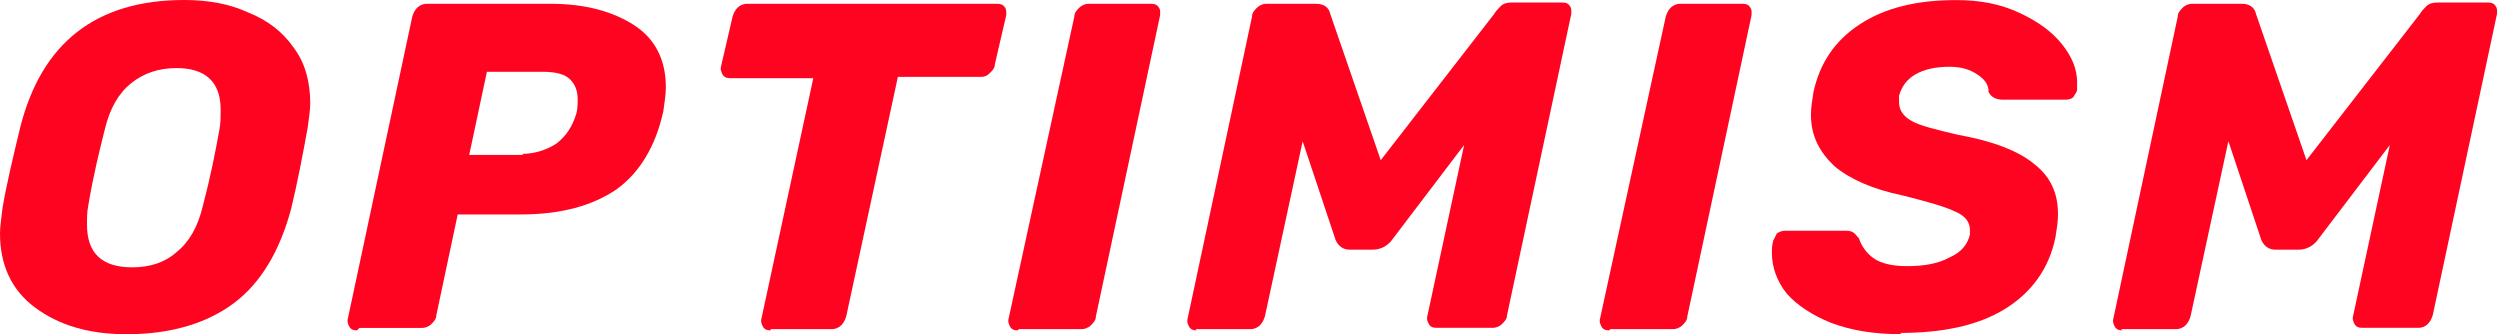
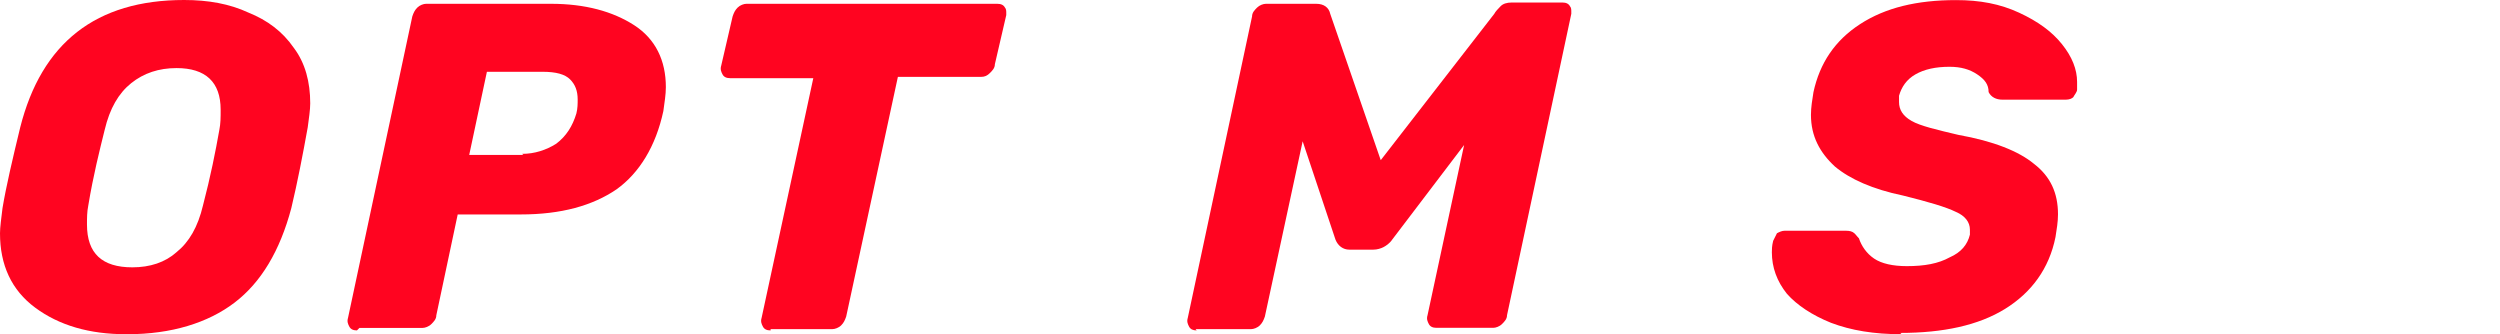
<svg xmlns="http://www.w3.org/2000/svg" width="748" height="100" viewBox="0 0 748 100" fill="none">
  <path d="M37.72 99.999C26.772 99.999 17.709 97.367 10.559 92.072C3.41 86.808 0 79.24 0 69.817C0 67.933 0.389 65.3 0.748 62.279C1.885 55.489 3.769 47.562 6.042 38.139C12.444 12.833 28.687 0 55.1 0C62.279 0 68.68 1.137 74.334 3.769C79.987 6.042 84.534 9.423 87.914 14.328C91.324 18.845 92.82 24.529 92.82 30.93C92.82 32.815 92.431 35.447 92.072 38.109C90.577 46.395 89.051 54.322 87.166 62.249C83.756 75.082 78.103 84.504 70.176 90.547C62.249 96.589 51.301 99.999 38.109 99.999H37.72ZM39.605 79.987C44.899 79.987 49.416 78.492 52.797 75.471C56.566 72.449 59.198 67.933 60.723 61.501C62.997 52.826 64.493 45.288 65.629 38.857C66.018 36.972 66.018 35.088 66.018 32.815C66.018 24.529 61.501 20.371 52.826 20.371C47.532 20.371 43.015 21.866 39.246 24.888C35.477 27.909 32.844 32.426 31.319 38.857C29.823 44.899 27.909 52.438 26.413 61.501C26.024 63.386 26.024 65.3 26.024 67.185C26.024 75.859 30.571 79.987 39.605 79.987Z" fill="#FF0420" />
  <path d="M106.793 98.862C105.656 98.862 104.908 98.473 104.519 97.725C104.13 96.977 103.771 96.229 104.13 95.093L123.364 4.905C123.753 3.768 124.112 3.02 124.86 2.272C125.608 1.525 126.745 1.136 127.492 1.136H164.854C175.054 1.136 183.34 3.409 189.741 7.537C196.143 11.665 199.224 18.126 199.224 26.053C199.224 28.327 198.835 30.57 198.476 33.232C196.203 43.792 191.297 51.719 184.507 56.624C177.328 61.53 167.905 64.162 155.82 64.162H136.945L130.544 94.345C130.544 95.481 129.796 96.229 129.048 96.977C128.3 97.725 127.163 98.114 126.416 98.114H107.54L106.793 98.862ZM156.209 46.035C159.978 46.035 163.388 44.898 166.409 43.014C169.43 40.741 171.315 37.719 172.452 33.95C172.841 32.455 172.841 30.929 172.841 29.792C172.841 27.16 172.093 25.276 170.567 23.75C169.042 22.224 166.409 21.477 162.281 21.477H145.68L140.385 46.364H156.598L156.209 46.035Z" fill="#FF0420" />
  <path d="M230.538 98.862C229.401 98.862 228.653 98.473 228.264 97.725C227.875 96.977 227.516 96.229 227.875 95.093L243.34 23.391H218.453C217.316 23.391 216.568 23.002 216.179 22.254C215.791 21.506 215.432 20.759 215.791 19.622L219.201 4.905C219.589 3.768 219.948 3.02 220.696 2.272C221.444 1.525 222.581 1.136 223.329 1.136H298.41C299.547 1.136 300.295 1.525 300.684 2.272C301.073 2.661 301.073 3.409 301.073 3.768C301.073 4.127 301.073 4.157 301.073 4.516L297.662 19.233C297.662 20.37 296.915 21.118 296.167 21.866C295.419 22.613 294.671 23.002 293.534 23.002H268.647L253.182 94.704C252.793 95.84 252.434 96.588 251.686 97.336C250.938 98.084 249.802 98.473 249.054 98.473H230.568V98.862H230.538Z" fill="#FF0420" />
-   <path d="M304.49 98.862C303.353 98.862 302.605 98.473 302.216 97.725C301.828 96.977 301.469 96.229 301.828 95.093L321.451 4.905C321.451 3.768 322.198 3.02 322.946 2.272C323.694 1.525 324.831 1.136 325.579 1.136H344.454C345.59 1.136 346.338 1.525 346.727 2.272C347.116 2.661 347.116 3.409 347.116 3.768C347.116 4.127 347.116 4.157 347.116 4.516L327.882 94.704C327.882 95.84 327.134 96.588 326.386 97.336C325.638 98.084 324.502 98.473 323.754 98.473H304.879L304.49 98.862Z" fill="#FF0420" />
  <path d="M358.048 98.865C356.912 98.865 356.164 98.476 355.775 97.728C355.386 96.98 355.027 96.232 355.386 95.096L374.62 4.908C374.62 3.771 375.368 3.023 376.116 2.276C376.864 1.528 378 1.139 378.748 1.139H393.854C396.128 1.139 397.623 2.276 398.012 4.16L413.118 47.923L447.07 4.16C447.458 3.412 448.206 2.664 448.954 1.887C449.702 1.109 450.839 0.75 452.364 0.75H467.47C468.607 0.75 469.355 1.139 469.744 1.887C470.133 2.276 470.133 3.023 470.133 3.382C470.133 3.741 470.133 3.771 470.133 4.13L450.899 94.318C450.899 95.455 450.151 96.202 449.403 96.95C448.655 97.698 447.518 98.087 446.77 98.087H429.78C428.643 98.087 427.895 97.698 427.507 96.95C427.118 96.202 426.759 95.455 427.118 94.318L438.066 43.376L416.558 71.674C415.811 72.811 414.674 73.558 413.926 73.947C413.178 74.336 412.041 74.695 410.905 74.695H403.726C401.841 74.695 400.316 73.558 399.568 71.674L389.756 42.269L378.449 94.707C378.06 95.844 377.701 96.591 376.954 97.339C376.206 98.087 375.069 98.476 374.321 98.476H357.719L358.048 98.865Z" fill="#FF0420" />
-   <path d="M481.447 98.862C480.31 98.862 479.562 98.473 479.174 97.725C478.785 96.977 478.426 96.229 478.785 95.093L498.408 4.905C498.796 3.768 499.155 3.02 499.903 2.272C500.651 1.525 501.788 1.136 502.536 1.136H521.411C522.547 1.136 523.295 1.525 523.684 2.272C524.073 2.661 524.073 3.409 524.073 3.768C524.073 4.127 524.073 4.157 524.073 4.516L504.839 94.704C504.839 95.84 504.091 96.588 503.343 97.336C502.595 98.084 501.459 98.473 500.711 98.473H481.836L481.447 98.862Z" fill="#FF0420" />
  <path d="M568.968 99.999C560.682 99.999 553.862 98.862 547.849 96.588C542.196 94.315 537.649 91.294 534.657 87.914C531.636 84.145 530.141 79.987 530.141 75.47C530.141 74.722 530.141 73.585 530.529 72.06C530.918 71.312 531.277 70.564 531.666 69.786C532.414 69.398 533.162 69.039 533.94 69.039H551.678C552.815 69.039 553.562 69.039 554.31 69.427C555.058 69.816 555.447 70.564 556.195 71.312C556.943 73.585 558.468 75.829 560.712 77.354C562.955 78.88 566.365 79.628 570.523 79.628C575.818 79.628 579.946 78.88 583.356 76.996C586.766 75.5 588.65 73.226 589.398 70.205C589.398 69.816 589.398 69.457 589.398 68.71C589.398 66.436 587.903 64.552 585.24 63.415C582.219 61.919 576.954 60.394 569.386 58.509C560.323 56.625 553.533 53.603 549.016 49.834C544.499 45.677 541.837 40.771 541.837 34.369C541.837 32.096 542.225 29.853 542.584 27.579C544.469 18.904 548.986 12.114 556.554 7.208C564.122 2.303 573.544 0.029 585.24 0.029C592.42 0.029 598.432 1.166 604.115 3.798C609.799 6.431 613.927 9.452 616.948 13.221C619.969 16.99 621.465 20.759 621.465 24.528C621.465 25.665 621.465 26.413 621.465 26.801C621.465 27.549 620.717 28.297 620.328 29.075C619.94 29.464 619.192 29.823 618.055 29.823H599.15C597.265 29.823 595.74 29.075 594.992 27.549C594.992 25.276 593.855 23.78 591.582 22.255C589.309 20.729 586.676 19.981 583.296 19.981C579.138 19.981 575.758 20.729 573.096 22.255C570.433 23.78 568.938 26.024 568.19 28.656C568.19 29.045 568.19 29.793 568.19 30.541C568.19 32.814 569.327 34.699 571.959 36.194C574.591 37.69 579.497 38.827 585.928 40.352C596.488 42.237 604.026 45.258 608.573 49.027C613.478 52.796 615.752 57.702 615.752 64.133C615.752 66.406 615.363 68.65 615.004 70.923C613.119 80.346 607.825 87.525 599.898 92.431C591.971 97.336 581.412 99.61 568.579 99.61L568.968 99.999Z" fill="#FF0420" />
-   <path d="M635.025 98.865C633.888 98.865 633.141 98.476 632.752 97.728C632.363 96.98 632.004 96.232 632.363 95.096L651.597 4.908C651.597 3.771 652.345 3.023 653.093 2.276C653.84 1.528 654.977 1.139 655.725 1.139H670.831C673.104 1.139 674.6 2.276 674.989 4.16L690.095 47.923L724.046 4.16C724.435 3.412 725.183 2.664 725.931 1.887C726.679 1.109 727.815 0.75 729.341 0.75H744.447C745.584 0.75 746.331 1.139 746.72 1.887C747.109 2.276 747.109 3.023 747.109 3.382C747.109 3.741 747.109 3.771 747.109 4.13L727.875 94.318C727.486 95.455 727.127 96.202 726.379 96.95C725.632 97.698 724.495 98.087 723.747 98.087H706.756C705.62 98.087 704.872 97.698 704.483 96.95C704.094 96.202 703.735 95.455 704.094 94.318L715.042 43.376L693.535 71.674C692.787 72.811 691.65 73.558 690.903 73.947C690.155 74.336 689.018 74.695 687.881 74.695H680.702C678.818 74.695 677.292 73.558 676.544 71.674L666.733 42.239L655.396 94.707C655.007 95.844 654.648 96.591 653.9 97.339C653.152 98.087 652.016 98.476 651.268 98.476H634.666L635.025 98.865Z" fill="#FF0420" />
</svg>